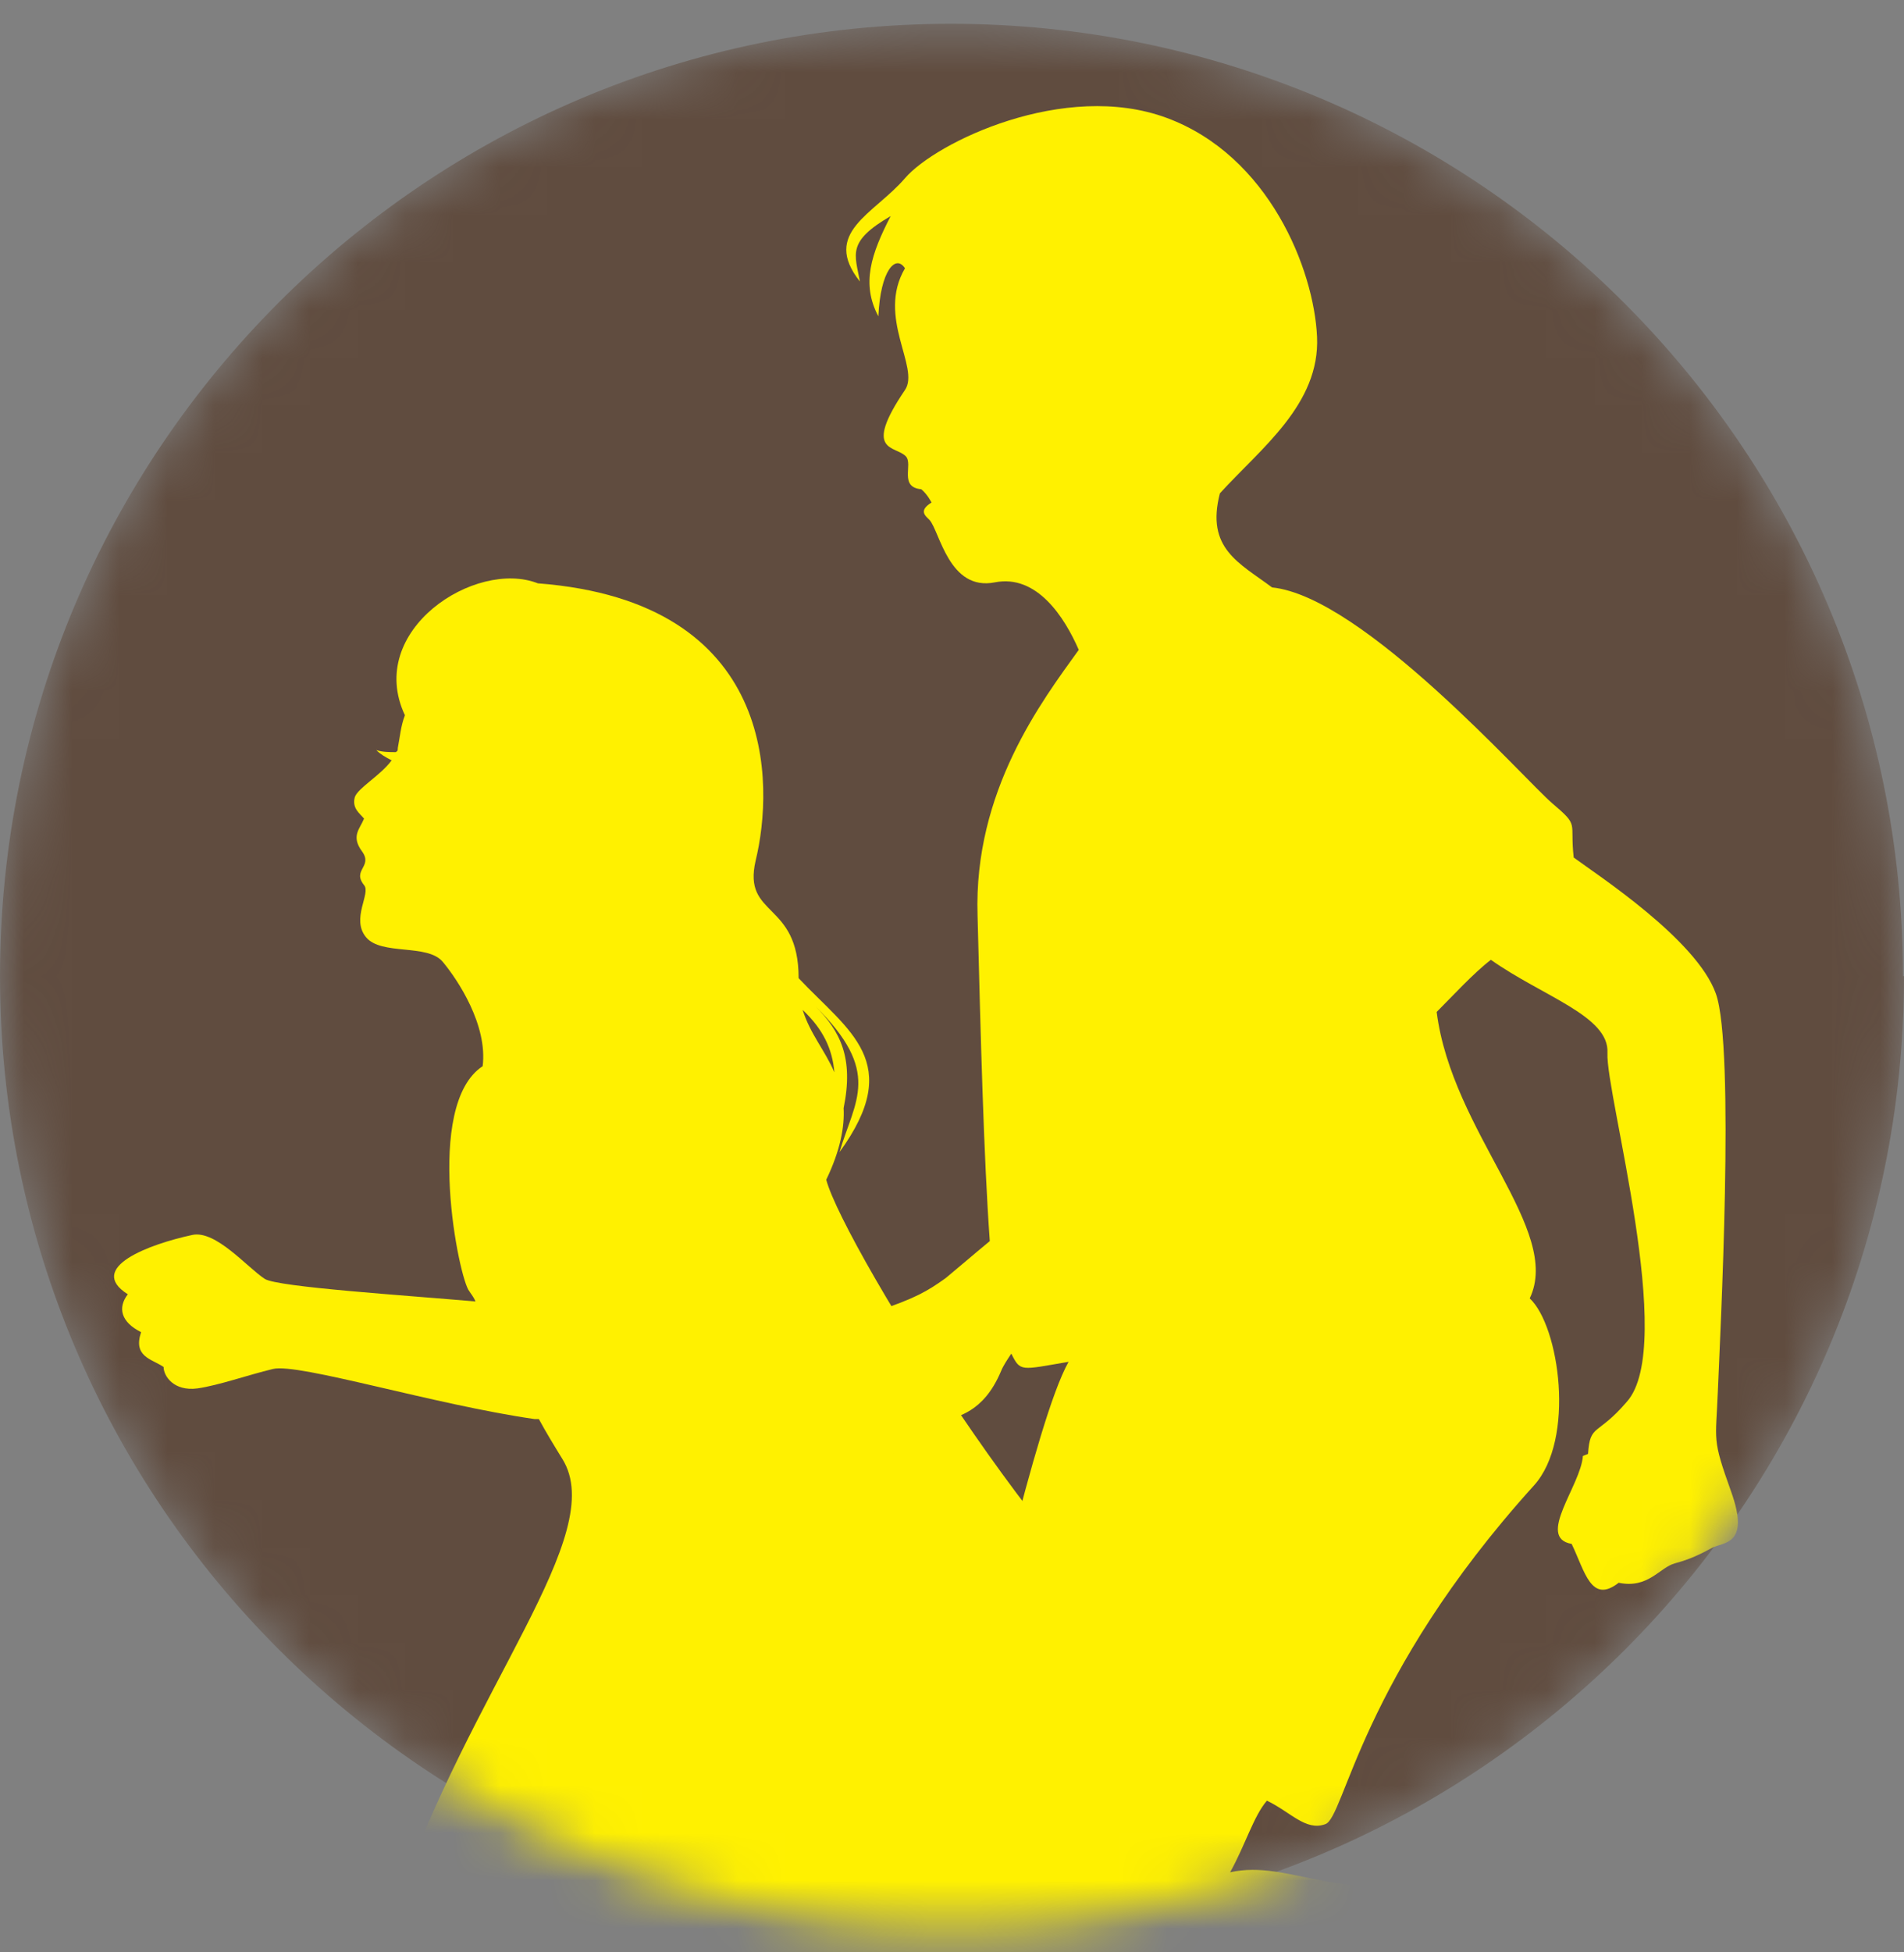
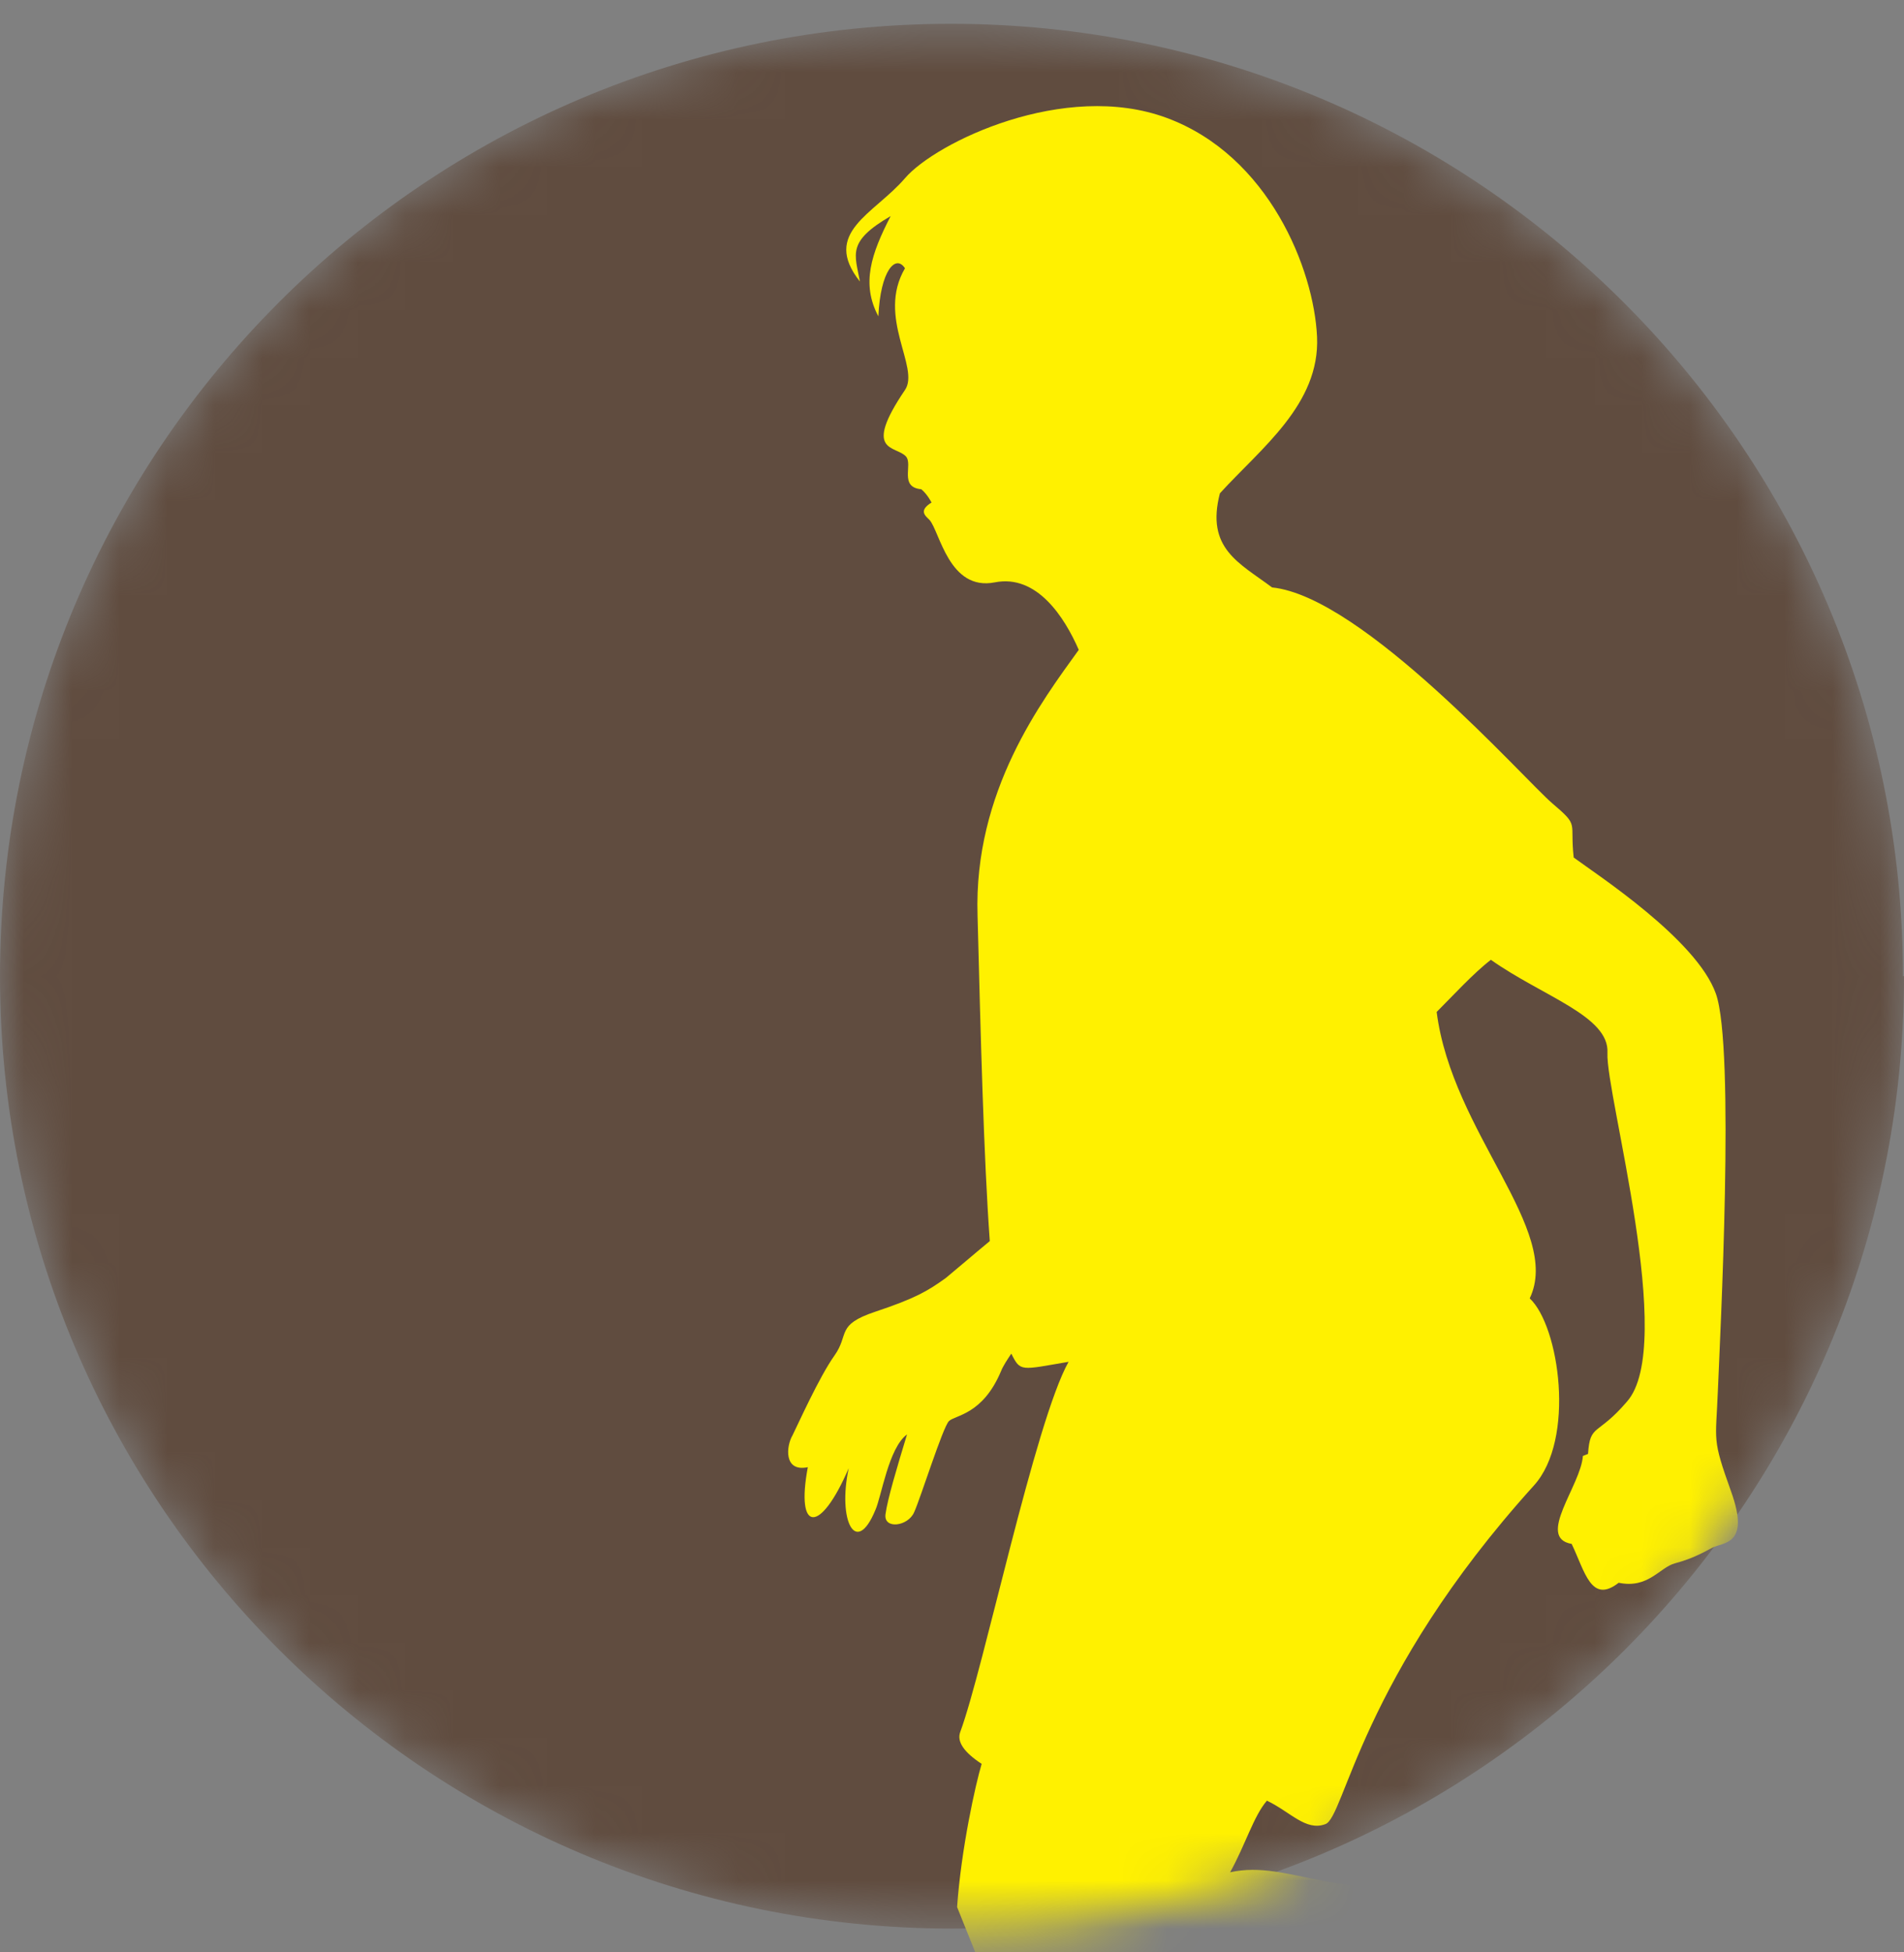
<svg xmlns="http://www.w3.org/2000/svg" width="40" height="41" viewBox="0 0 40 41" fill="none">
  <rect x="0" y="0" width="40" height="41" fill="#808080" stroke="none" />
  <mask id="mask0_1_3325" style="mask-type:luminance" maskUnits="userSpaceOnUse" x="0" y="0" width="40" height="41">
    <path d="M40 20.5C40 31.542 31.042 40.5 20 40.5C8.958 40.5 0 31.542 0 20.5C0 9.458 8.937 0.5 19.979 0.5C31.02 0.5 39.978 9.458 39.978 20.5H40Z" fill="white" />
  </mask>
  <g mask="url(#mask0_1_3325)">
    <path d="M40 20.5C40 31.542 31.042 40.5 20 40.5C8.958 40.5 0 31.542 0 20.5C0 9.458 8.937 0.5 19.979 0.5C31.02 0.5 39.978 9.458 39.978 20.5H40Z" fill="#604C3F" />
-     <path d="M24.791 43.185C23.179 43.356 21.611 43.228 20.859 43.679C20.902 42.991 20.623 41.423 20.258 39.876C21.246 39.748 22.127 39.769 22.707 38.91C24.275 36.504 25.306 37.019 24.812 34.699C22.771 34.291 17.723 26.171 17.358 24.774C17.658 24.151 17.744 23.657 17.723 23.271C17.938 22.218 17.658 21.659 17.121 21.122C18.539 22.519 17.959 23.099 17.637 24.194C19.012 22.304 17.83 21.659 16.778 20.542C16.778 18.91 15.596 19.275 15.875 18.072C16.262 16.482 16.348 12.637 11.3 12.25C9.989 11.735 7.669 13.238 8.507 15.021C8.421 15.236 8.399 15.494 8.357 15.709C8.357 15.752 8.357 15.773 8.314 15.795C8.185 15.795 8.034 15.795 7.905 15.752C7.991 15.838 8.099 15.902 8.228 15.967C7.991 16.289 7.519 16.547 7.454 16.74C7.39 16.976 7.562 17.084 7.648 17.191C7.562 17.406 7.368 17.556 7.605 17.878C7.841 18.201 7.39 18.265 7.648 18.587C7.798 18.759 7.368 19.296 7.691 19.683C8.013 20.07 8.98 19.812 9.302 20.199C9.624 20.585 10.247 21.53 10.14 22.39C8.894 23.206 9.645 26.88 9.86 27.116C9.882 27.159 9.946 27.223 9.989 27.331C8.528 27.202 5.843 27.03 5.564 26.858C5.199 26.622 4.533 25.827 4.039 25.934C3.136 26.128 1.804 26.622 2.685 27.18C2.47 27.46 2.535 27.76 2.964 27.975C2.793 28.491 3.179 28.534 3.437 28.706C3.437 28.899 3.652 29.221 4.146 29.157C4.597 29.092 5.199 28.877 5.736 28.748C6.273 28.62 9.13 29.5 11.235 29.801C11.257 29.801 11.278 29.801 11.321 29.801C11.472 30.08 11.643 30.36 11.815 30.639C12.803 32.229 9.882 35.429 8.292 40.091C8.636 40.263 9.216 40.478 9.882 40.714C9.345 42.025 8.98 43.228 9.13 43.872C9.517 45.591 10.677 51.606 10.741 53.131C10.655 52.916 10.505 52.766 10.397 52.744C10.204 52.744 9.366 53.518 9.237 53.475C9.108 53.432 8.915 53.69 8.808 53.625C8.7 53.561 8.55 53.883 8.421 53.818C8.314 53.732 8.034 53.947 7.927 53.904C7.819 53.861 7.648 53.904 7.648 54.012C7.39 54.076 6.445 54.055 6.015 54.27C4.511 55 5.865 56.074 7.175 56.396C8.185 56.633 9.839 55.945 11.686 56.504C12.632 56.783 13.362 56.246 13.706 55.859C14.006 55.494 13.62 53.625 13.319 53.432C13.297 53.432 13.233 53.453 13.19 53.539C12.159 49.436 13.877 47.589 12.589 43.679C12.524 43.507 13.362 42.669 14.329 41.681C14.823 41.724 15.295 41.724 15.746 41.702C16.692 44.259 18.024 47.116 19.377 47.18C20.644 47.245 23.802 46.192 26.122 45.419L24.833 43.249L24.791 43.185ZM17.529 22.519C17.336 22.067 17.014 21.702 16.863 21.208C17.293 21.616 17.486 22.025 17.529 22.519Z" fill="#FFF100" />
    <path d="M33.254 30.575C33.211 31.198 32.266 32.293 33.018 32.422C33.297 33.002 33.426 33.69 34.006 33.238C34.629 33.367 34.865 32.916 35.188 32.83C35.51 32.744 35.725 32.637 35.961 32.508C36.197 32.379 36.777 32.465 36.369 31.326C35.961 30.188 36.047 30.295 36.09 29.2C36.133 28.104 36.455 22.003 36.047 20.865C35.639 19.726 33.555 18.373 33.061 18.008C32.975 17.234 33.19 17.363 32.61 16.869C32.03 16.375 28.636 12.53 26.724 12.336C26.036 11.821 25.327 11.52 25.628 10.36C26.487 9.415 27.733 8.491 27.669 7.073C27.604 5.655 26.659 3.271 24.511 2.476C22.363 1.681 19.656 2.991 19.012 3.743C18.367 4.495 17.25 4.882 18.066 5.913C17.959 5.333 17.787 5.075 18.711 4.538C18.303 5.333 18.088 5.956 18.453 6.643C18.496 5.677 18.818 5.333 19.012 5.634C18.41 6.665 19.334 7.717 19.012 8.19C18.109 9.522 18.818 9.35 19.033 9.586C19.183 9.758 18.883 10.231 19.355 10.274C19.484 10.381 19.57 10.553 19.57 10.553C19.291 10.725 19.441 10.832 19.527 10.918C19.742 11.155 19.935 12.422 20.902 12.229C21.783 12.057 22.363 12.959 22.663 13.647C21.89 14.721 20.451 16.611 20.537 19.232C20.601 21.724 20.666 24.302 20.794 26.063C20.429 26.364 20.107 26.643 19.871 26.837C19.484 27.116 19.226 27.266 18.389 27.546C17.551 27.825 17.851 28.018 17.529 28.469C17.207 28.921 16.756 29.93 16.648 30.145C16.52 30.36 16.455 30.918 16.971 30.811C16.713 32.186 17.229 32.229 17.83 30.832C17.594 31.928 17.98 32.701 18.389 31.713C18.517 31.434 18.668 30.403 19.055 30.123C18.84 30.832 18.646 31.477 18.603 31.799C18.56 32.121 19.076 32.057 19.205 31.756C19.334 31.477 19.806 29.973 19.935 29.844C20.064 29.715 20.644 29.715 21.031 28.792C21.074 28.684 21.16 28.555 21.246 28.426C21.439 28.813 21.439 28.77 22.449 28.598C21.74 29.866 20.666 35.043 20.172 36.375C20.1 36.575 20.25 36.797 20.623 37.041C20.494 37.47 20.193 38.824 20.107 40.048L22.083 44.968C22.212 45.204 22.32 45.462 22.427 45.763C22.749 46.6 23.673 50.166 23.759 52.014C23.501 52.164 23.093 52.508 22.964 52.744C23.48 52.981 23.501 53.475 22.943 52.959C22.943 52.981 22.878 53.024 22.835 53.067C23.007 53.217 22.943 53.475 22.578 53.153C22.578 53.238 22.535 53.281 22.47 53.324C22.62 53.475 22.556 53.668 22.277 53.432C22.255 53.41 22.083 53.496 22.019 53.518C22.255 53.776 21.912 53.668 21.804 53.668C21.675 53.904 21.503 53.668 21.46 53.797C21.396 53.947 21.181 53.969 20.988 53.947C20.88 53.99 20.794 54.033 20.773 54.033C20.558 54.098 19.742 54.248 19.355 54.355C18.84 54.506 18.732 54.892 18.947 55.215L19.097 55.494V55.666C19.097 55.666 19.205 55.773 19.355 55.687C19.355 55.709 19.334 55.816 19.334 55.816C19.334 55.816 19.591 55.945 19.785 55.924V56.01C19.871 56.031 19.957 56.074 20.086 56.117C20.086 56.117 20.043 56.181 20.086 56.181C20.365 56.203 21.009 56.267 21.847 56.246C22.341 56.246 25.07 56.181 25.456 56.246C25.864 56.31 27.046 56.246 27.132 56.246C27.261 56.203 27.626 55.988 27.626 55.838L27.54 55.408C27.647 55.15 27.604 53.518 27.153 52.959C27.11 52.895 27.024 52.873 26.917 52.852C26.122 49.629 26.659 46.987 26.487 45.075C27.218 45.333 27.819 44.345 27.239 43.034C27.175 42.905 27.089 42.776 27.003 42.626C29.065 42.261 30.762 41.853 31.364 41.874C31.042 41.917 30.913 42.519 30.87 42.648C30.956 42.841 31.643 43.228 31.965 43.292C31.987 42.734 32.459 42.54 32.18 43.249C32.202 43.249 32.266 43.292 32.309 43.314C32.395 43.099 32.653 43.056 32.502 43.528C32.588 43.486 32.653 43.528 32.717 43.571C32.825 43.378 32.996 43.378 32.889 43.722C32.889 43.765 33.018 43.894 33.061 43.937C33.233 43.636 33.254 43.98 33.276 44.066C33.533 44.108 33.383 44.345 33.533 44.345C33.684 44.345 33.791 44.538 33.856 44.731C33.942 44.817 34.006 44.882 34.028 44.903C34.157 45.075 34.586 45.784 34.822 46.106C35.145 46.536 35.553 46.493 35.768 46.171L35.983 45.913L36.133 45.87C36.133 45.87 36.176 45.698 36.068 45.612C36.068 45.591 36.197 45.591 36.197 45.591C36.197 45.591 36.219 45.29 36.133 45.14L36.219 45.097C36.219 45.011 36.219 44.925 36.219 44.774C36.219 44.774 36.305 44.774 36.283 44.753C36.197 44.474 36.025 43.872 35.703 43.077C35.51 42.626 34.5 40.091 34.393 39.705C34.307 39.296 33.834 38.222 33.77 38.136C33.684 38.029 33.34 37.771 33.233 37.836L32.868 38.072C32.588 38.072 31.084 38.673 30.741 39.318C30.741 39.361 30.741 39.404 30.741 39.447C28.12 40.027 27.11 39.039 25.843 39.318C26.165 38.738 26.337 38.136 26.616 37.814C27.11 38.05 27.433 38.459 27.841 38.308C28.249 38.179 28.571 35.236 32.223 31.198C33.104 30.231 32.76 27.846 32.137 27.266C32.825 25.827 30.505 23.786 30.182 21.251C30.505 20.929 30.956 20.435 31.321 20.156C32.416 20.929 33.813 21.337 33.77 22.111C33.727 22.97 35.231 28.255 34.178 29.436C33.555 30.166 33.405 29.887 33.362 30.532L33.254 30.575Z" fill="#FFF100" />
  </g>
</svg>